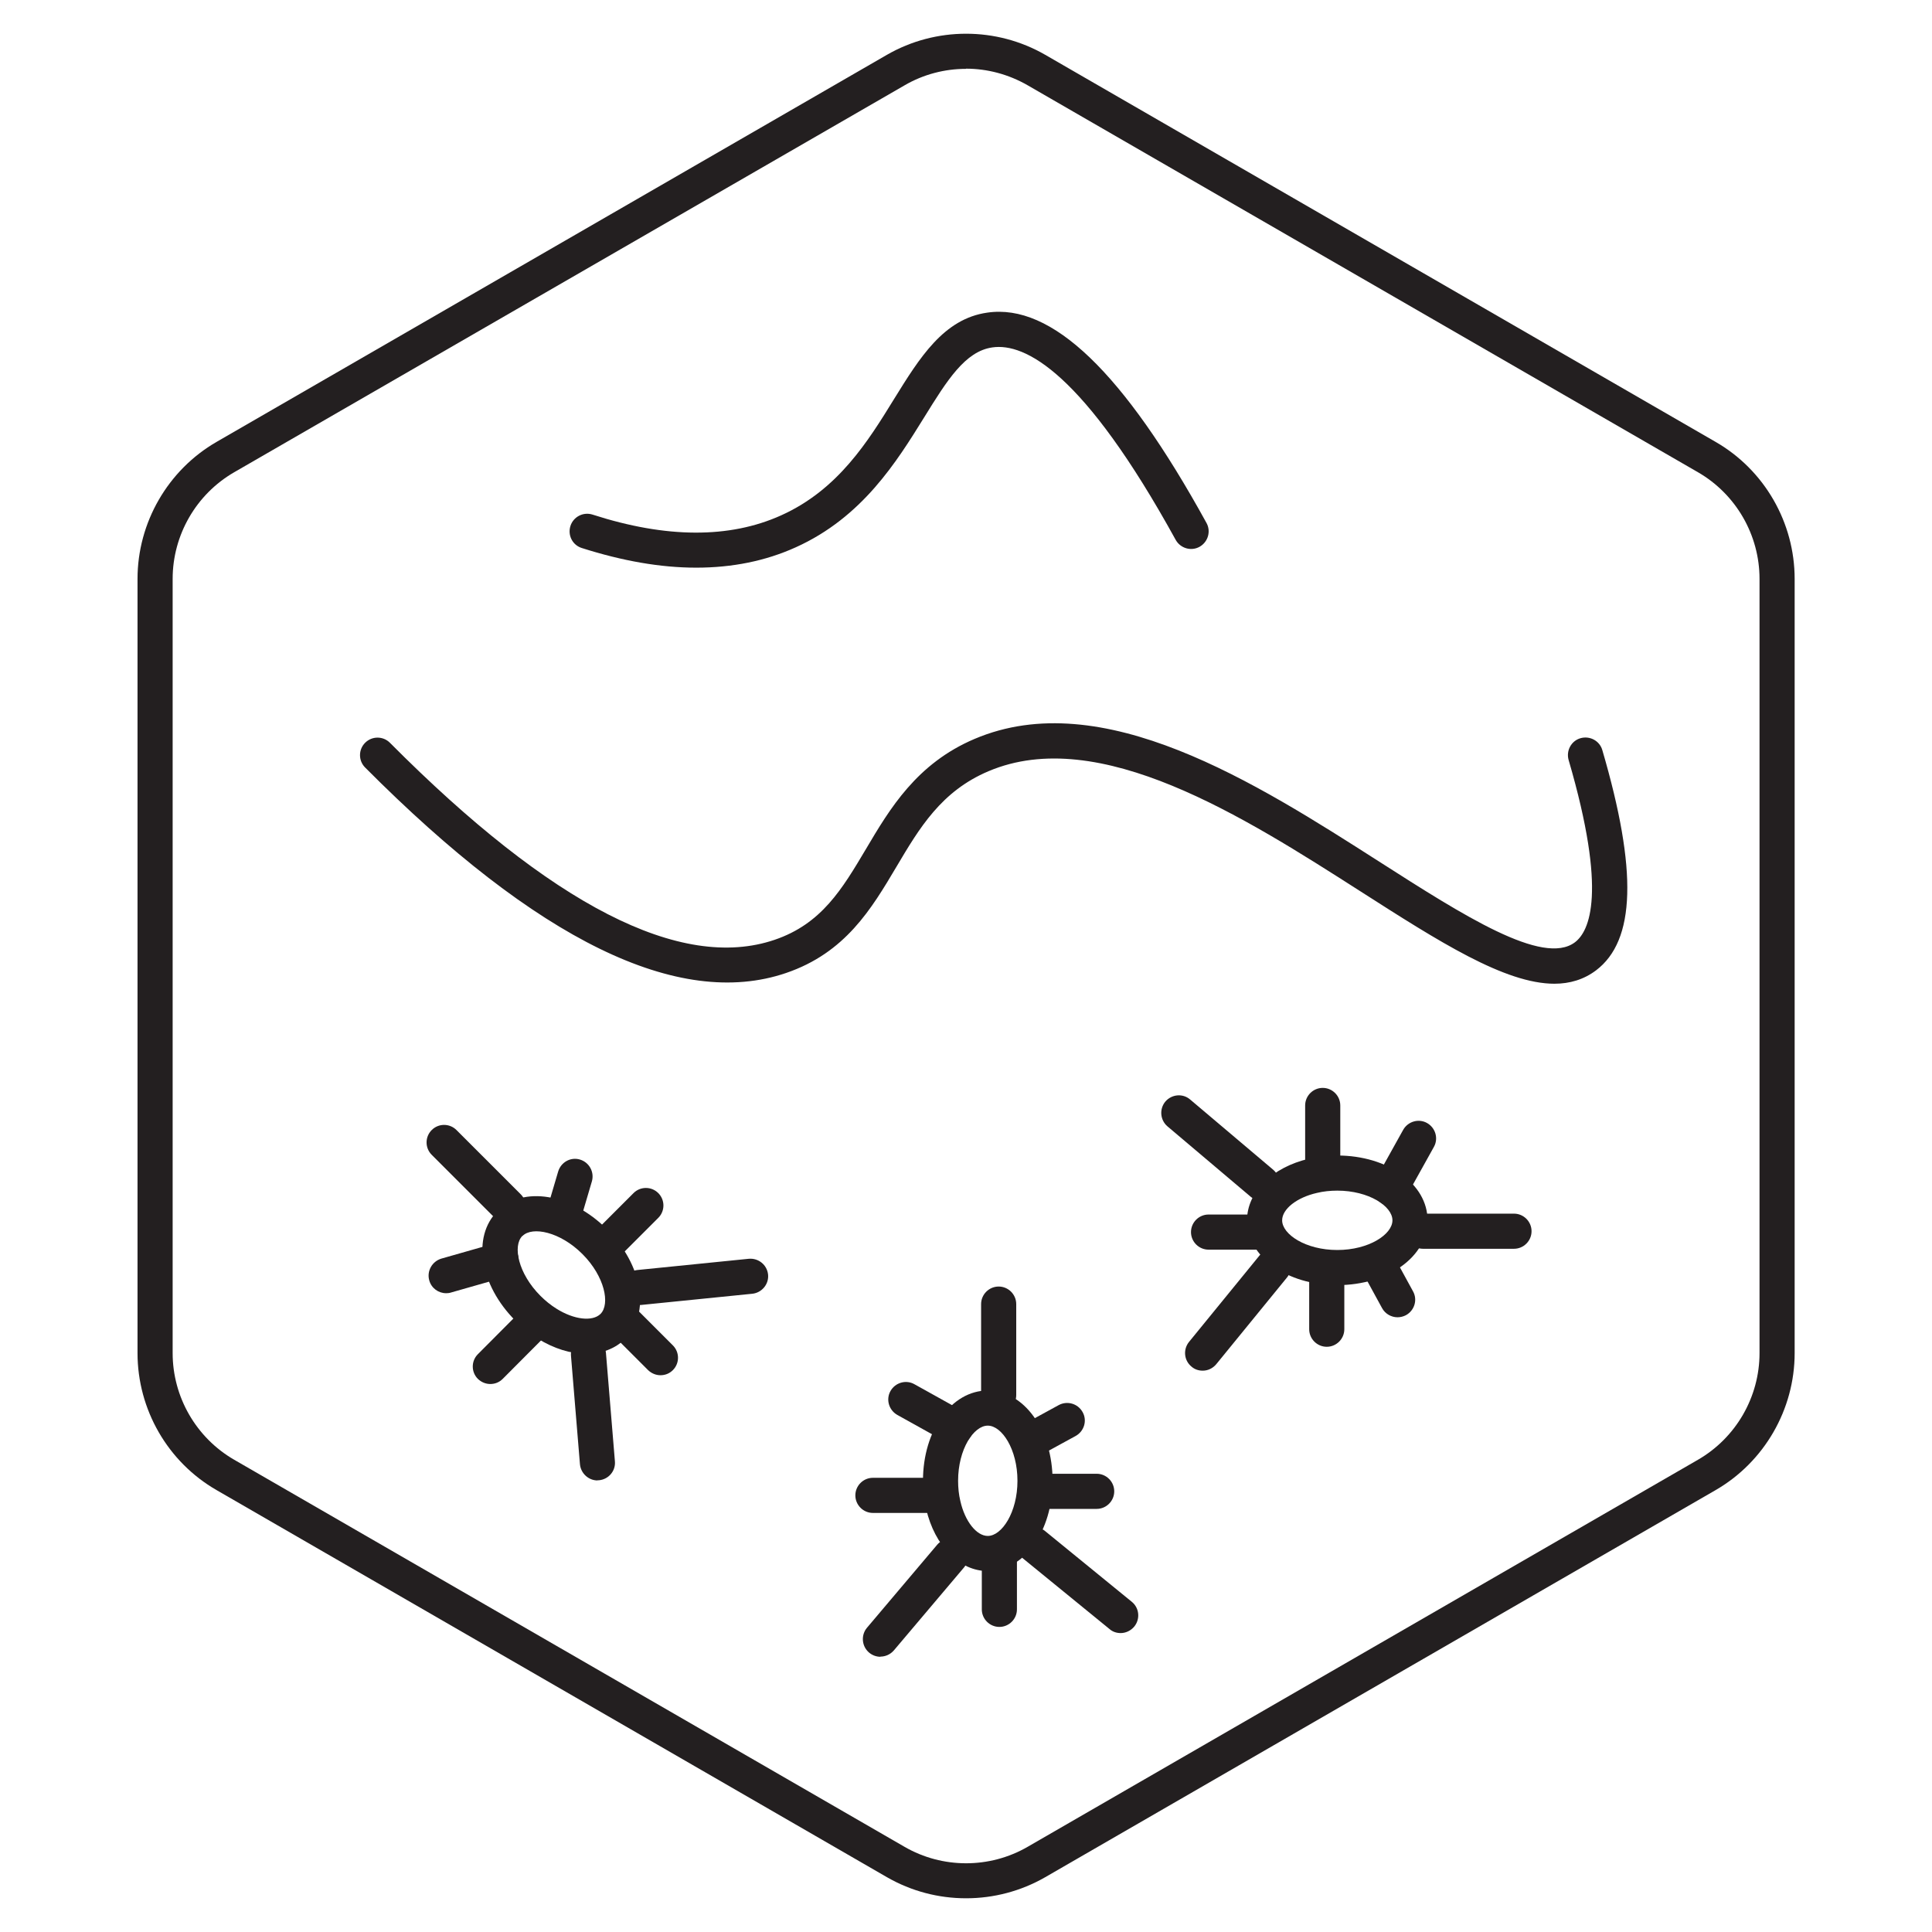
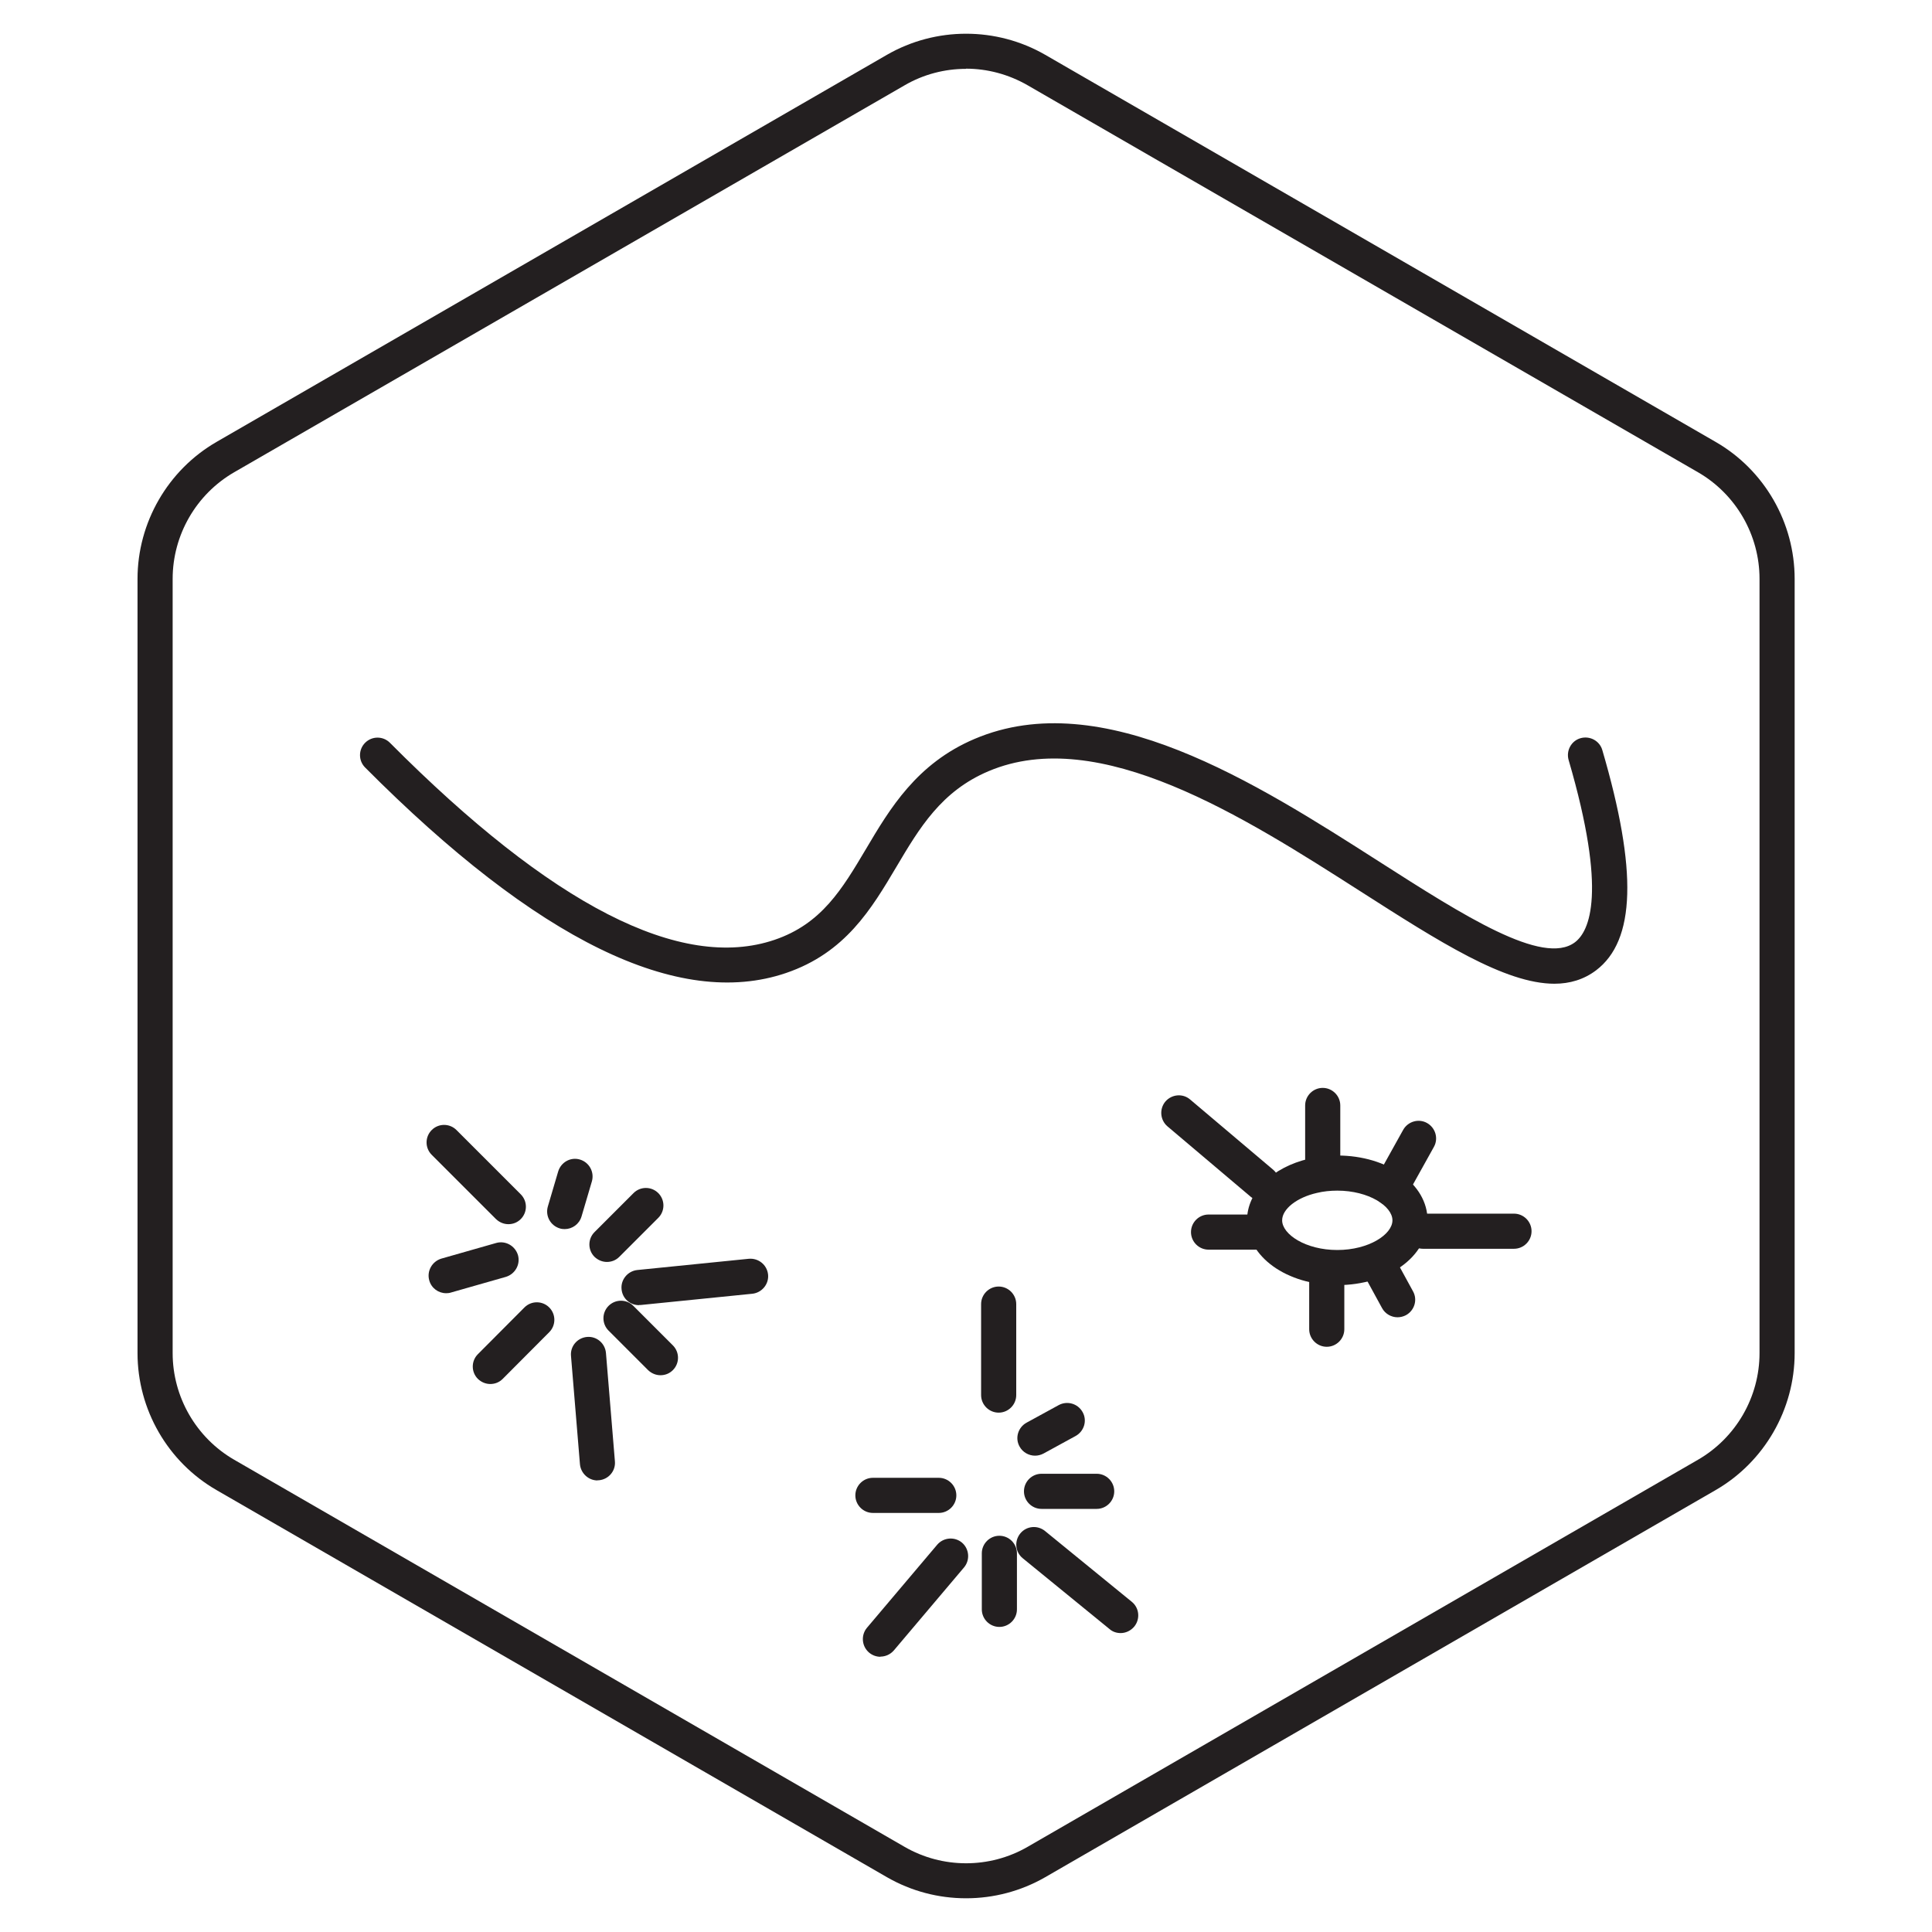
<svg xmlns="http://www.w3.org/2000/svg" id="Layer_1" viewBox="0 0 110 110">
  <defs>
    <style>.cls-1{fill:#231f20;}</style>
  </defs>
  <path class="cls-1" d="M55,108.08c-1.56,0-3.11-.4-4.5-1.2L12.33,84.84c-2.78-1.6-4.5-4.59-4.5-7.8V32.96c0-3.21,1.73-6.2,4.5-7.8L50.5,3.12c2.78-1.6,6.23-1.6,9.01,0l38.17,22.04c2.78,1.6,4.5,4.59,4.5,7.8v44.08c0,3.21-1.73,6.2-4.5,7.8l-38.17,22.04c-1.39,.8-2.95,1.2-4.5,1.2Zm0-104.16c-1.21,0-2.42,.31-3.5,.94L13.33,26.89c-2.16,1.25-3.5,3.57-3.5,6.07v44.08c0,2.5,1.34,4.82,3.5,6.07l38.17,22.04c2.16,1.25,4.85,1.25,7.01,0l38.17-22.04c2.16-1.25,3.5-3.57,3.5-6.07V32.96c0-2.5-1.34-4.82-3.5-6.07L58.5,4.85c-1.08-.62-2.29-.94-3.5-.94Z" />
  <path class="cls-1" d="M88.51,56.01c-2.83,0-6.58-2.4-11.05-5.26-6.63-4.24-14.88-9.51-21.18-6.84-2.69,1.14-3.93,3.23-5.24,5.44-1.43,2.41-2.91,4.9-6.29,6.05-6.11,2.08-14.17-1.86-23.96-11.7-.39-.39-.39-1.02,0-1.41,.39-.39,1.02-.39,1.41,0,9.21,9.26,16.57,13.03,21.9,11.22,2.68-.91,3.85-2.89,5.21-5.18,1.35-2.28,2.88-4.86,6.18-6.26,7.27-3.09,16.02,2.5,23.04,6.99,4.8,3.07,9.32,5.96,11.14,4.59,.82-.62,1.86-2.79-.36-10.38-.15-.53,.15-1.09,.68-1.24,.53-.15,1.09,.15,1.24,.68,2.01,6.86,1.89,10.84-.36,12.54-.69,.52-1.49,.76-2.37,.76Z" />
-   <path class="cls-1" d="M39.63,32.32c-2.02,0-4.19-.38-6.51-1.12-.53-.17-.81-.73-.64-1.26,.17-.52,.73-.81,1.26-.64,4.18,1.35,7.8,1.37,10.74,.04,3.24-1.46,4.94-4.21,6.43-6.63,1.45-2.34,2.82-4.56,5.3-4.91,3.67-.54,7.76,3.39,12.48,11.97,.27,.48,.09,1.09-.39,1.36-.48,.27-1.09,.09-1.36-.39-5.25-9.54-8.58-11.23-10.44-10.96-1.55,.22-2.58,1.88-3.88,3.98-1.57,2.53-3.52,5.69-7.31,7.4-1.72,.78-3.62,1.16-5.67,1.16Z" />
+   <path class="cls-1" d="M39.63,32.32Z" />
  <g>
    <path class="cls-1" d="M76.14,73.17c-2.88,0-5.14-1.62-5.14-3.69,0-1.61,1.42-3.02,3.54-3.51,.52-.12,1.06-.18,1.6-.18,2.88,0,5.14,1.62,5.14,3.69s-2.26,3.69-5.14,3.69Zm0-5.38c-.4,0-.79,.04-1.16,.13-1.15,.26-1.98,.92-1.98,1.56,0,.8,1.34,1.69,3.14,1.69s3.14-.89,3.14-1.69-1.34-1.69-3.14-1.69Z" />
    <path class="cls-1" d="M75.31,67.69c-.55,0-1-.45-1-1v-3.75c0-.55,.45-1,1-1s1,.45,1,1v3.75c0,.55-.45,1-1,1Z" />
    <path class="cls-1" d="M71.85,68.37c-.23,0-.46-.08-.65-.24l-4.73-4c-.42-.36-.47-.99-.12-1.41,.36-.42,.99-.48,1.41-.12l4.73,4c.42,.36,.47,.99,.12,1.41-.2,.23-.48,.35-.76,.35Z" />
    <path class="cls-1" d="M72,71.15h-3.19c-.55,0-1-.45-1-1s.45-1,1-1h3.19c.55,0,1,.45,1,1s-.45,1-1,1Z" />
-     <path class="cls-1" d="M68.47,78.04c-.22,0-.45-.07-.63-.23-.43-.35-.49-.98-.14-1.41l4.03-4.94c.35-.43,.98-.49,1.41-.14,.43,.35,.49,.98,.14,1.41l-4.03,4.94c-.2,.24-.48,.37-.77,.37Z" />
    <path class="cls-1" d="M75.54,76.68c-.55,0-1-.45-1-1v-3.14c0-.55,.45-1,1-1s1,.45,1,1v3.14c0,.55-.45,1-1,1Z" />
    <path class="cls-1" d="M79.57,75c-.35,0-.7-.19-.88-.52l-1-1.83c-.27-.48-.09-1.09,.4-1.36,.48-.26,1.09-.09,1.36,.4l1,1.83c.27,.48,.09,1.09-.4,1.36-.15,.08-.32,.12-.48,.12Z" />
    <path class="cls-1" d="M86.2,71.1h-5.18c-.55,0-1-.45-1-1s.45-1,1-1h5.18c.55,0,1,.45,1,1s-.45,1-1,1Z" />
    <path class="cls-1" d="M79.18,68.66c-.16,0-.33-.04-.48-.13-.48-.27-.66-.88-.39-1.36l1.58-2.84c.27-.48,.88-.66,1.36-.39,.48,.27,.66,.88,.39,1.36l-1.58,2.84c-.18,.33-.52,.51-.88,.51Z" />
  </g>
  <g>
-     <path class="cls-1" d="M33.38,77.08c-.88,0-1.84-.29-2.77-.87-.45-.28-.87-.62-1.26-1.01-2.04-2.04-2.49-4.78-1.03-6.24h0c1.46-1.46,4.2-1.01,6.24,1.03,2.04,2.04,2.49,4.78,1.03,6.24-.57,.57-1.35,.85-2.21,.85Zm-3.64-6.71c-.56,.56-.24,2.14,1.03,3.41,.28,.28,.59,.53,.91,.73,1,.63,2.05,.75,2.51,.3,.56-.56,.24-2.14-1.03-3.41-1.27-1.27-2.85-1.59-3.41-1.03Z" />
    <path class="cls-1" d="M27.92,78.8c-.26,0-.51-.1-.71-.29-.39-.39-.39-1.02,0-1.41l2.65-2.66c.39-.39,1.02-.39,1.41,0,.39,.39,.39,1.02,0,1.41l-2.65,2.66c-.2,.2-.45,.29-.71,.29Z" />
    <path class="cls-1" d="M34.02,84.29c-.51,0-.95-.4-1-.92l-.51-6.17c-.05-.55,.36-1.03,.91-1.08,.55-.05,1.03,.36,1.08,.91l.51,6.17c.05,.55-.36,1.03-.91,1.08-.03,0-.06,0-.08,0Z" />
    <path class="cls-1" d="M37.61,78.3c-.26,0-.51-.1-.71-.29l-2.25-2.25c-.39-.39-.39-1.02,0-1.41s1.02-.39,1.41,0l2.25,2.25c.39,.39,.39,1.02,0,1.41-.2,.2-.45,.29-.71,.29Z" />
    <path class="cls-1" d="M36.38,74.31c-.51,0-.94-.38-.99-.9-.06-.55,.35-1.04,.89-1.1l6.35-.64c.56-.05,1.04,.35,1.1,.89,.06,.55-.35,1.04-.89,1.1l-6.35,.64s-.07,0-.1,0Z" />
    <path class="cls-1" d="M34.56,71.85c-.26,0-.51-.1-.71-.29-.39-.39-.39-1.02,0-1.41l2.22-2.22c.39-.39,1.02-.39,1.41,0s.39,1.02,0,1.41l-2.22,2.22c-.2,.2-.45,.29-.71,.29Z" />
    <path class="cls-1" d="M32.15,69.98c-.09,0-.19-.01-.28-.04-.53-.16-.83-.71-.68-1.24l.59-2c.16-.53,.71-.84,1.24-.68,.53,.16,.83,.71,.68,1.24l-.59,2c-.13,.44-.53,.72-.96,.72Z" />
    <path class="cls-1" d="M28.95,69.7c-.26,0-.51-.1-.71-.29l-3.66-3.66c-.39-.39-.39-1.02,0-1.41s1.02-.39,1.41,0l3.66,3.66c.39,.39,.39,1.02,0,1.41-.2,.2-.45,.29-.71,.29Z" />
    <path class="cls-1" d="M25.4,73.63c-.44,0-.84-.29-.96-.73-.15-.53,.16-1.08,.69-1.24l3.12-.89c.53-.15,1.08,.16,1.24,.69,.15,.53-.16,1.08-.69,1.24l-3.12,.89c-.09,.03-.18,.04-.27,.04Z" />
  </g>
  <g>
-     <path class="cls-1" d="M56.24,89.45c-1.61,0-3.02-1.42-3.51-3.54-.12-.52-.18-1.06-.18-1.6,0-2.88,1.62-5.14,3.69-5.14s3.69,2.26,3.69,5.14-1.62,5.14-3.69,5.14Zm0-8.28c-.8,0-1.69,1.34-1.69,3.14,0,.4,.04,.79,.13,1.16,.26,1.15,.92,1.98,1.56,1.98,.8,0,1.69-1.34,1.69-3.14s-.89-3.14-1.69-3.14Z" />
    <path class="cls-1" d="M53.45,86.14h-3.75c-.55,0-1-.45-1-1s.45-1,1-1h3.75c.55,0,1,.45,1,1s-.45,1-1,1Z" />
    <path class="cls-1" d="M50.13,94.33c-.23,0-.46-.08-.65-.24-.42-.36-.47-.99-.12-1.41l4-4.73c.36-.42,.99-.47,1.41-.12,.42,.36,.47,.99,.12,1.41l-4,4.73c-.2,.23-.48,.35-.76,.35Z" />
    <path class="cls-1" d="M56.9,92.63c-.55,0-1-.45-1-1v-3.19c0-.55,.45-1,1-1s1,.45,1,1v3.19c0,.55-.45,1-1,1Z" />
    <path class="cls-1" d="M63.8,92.98c-.22,0-.45-.07-.63-.23l-4.94-4.03c-.43-.35-.49-.98-.14-1.41,.35-.43,.98-.49,1.41-.14l4.94,4.03c.43,.35,.49,.98,.14,1.41-.2,.24-.49,.37-.77,.37Z" />
    <path class="cls-1" d="M62.44,85.91h-3.14c-.55,0-1-.45-1-1s.45-1,1-1h3.14c.55,0,1,.45,1,1s-.45,1-1,1Z" />
    <path class="cls-1" d="M58.93,82.88c-.35,0-.7-.19-.88-.52-.27-.48-.09-1.09,.4-1.36l1.83-1c.48-.26,1.09-.09,1.36,.4,.27,.48,.09,1.09-.4,1.36l-1.83,1c-.15,.08-.32,.12-.48,.12Z" />
    <path class="cls-1" d="M56.86,80.43c-.55,0-1-.45-1-1v-5.18c0-.55,.45-1,1-1s1,.45,1,1v5.18c0,.55-.45,1-1,1Z" />
-     <path class="cls-1" d="M54.41,82.27c-.16,0-.33-.04-.48-.13l-2.84-1.58c-.48-.27-.66-.88-.39-1.36,.27-.48,.88-.66,1.36-.39l2.84,1.58c.48,.27,.66,.88,.39,1.36-.18,.33-.52,.51-.88,.51Z" />
  </g>
</svg>